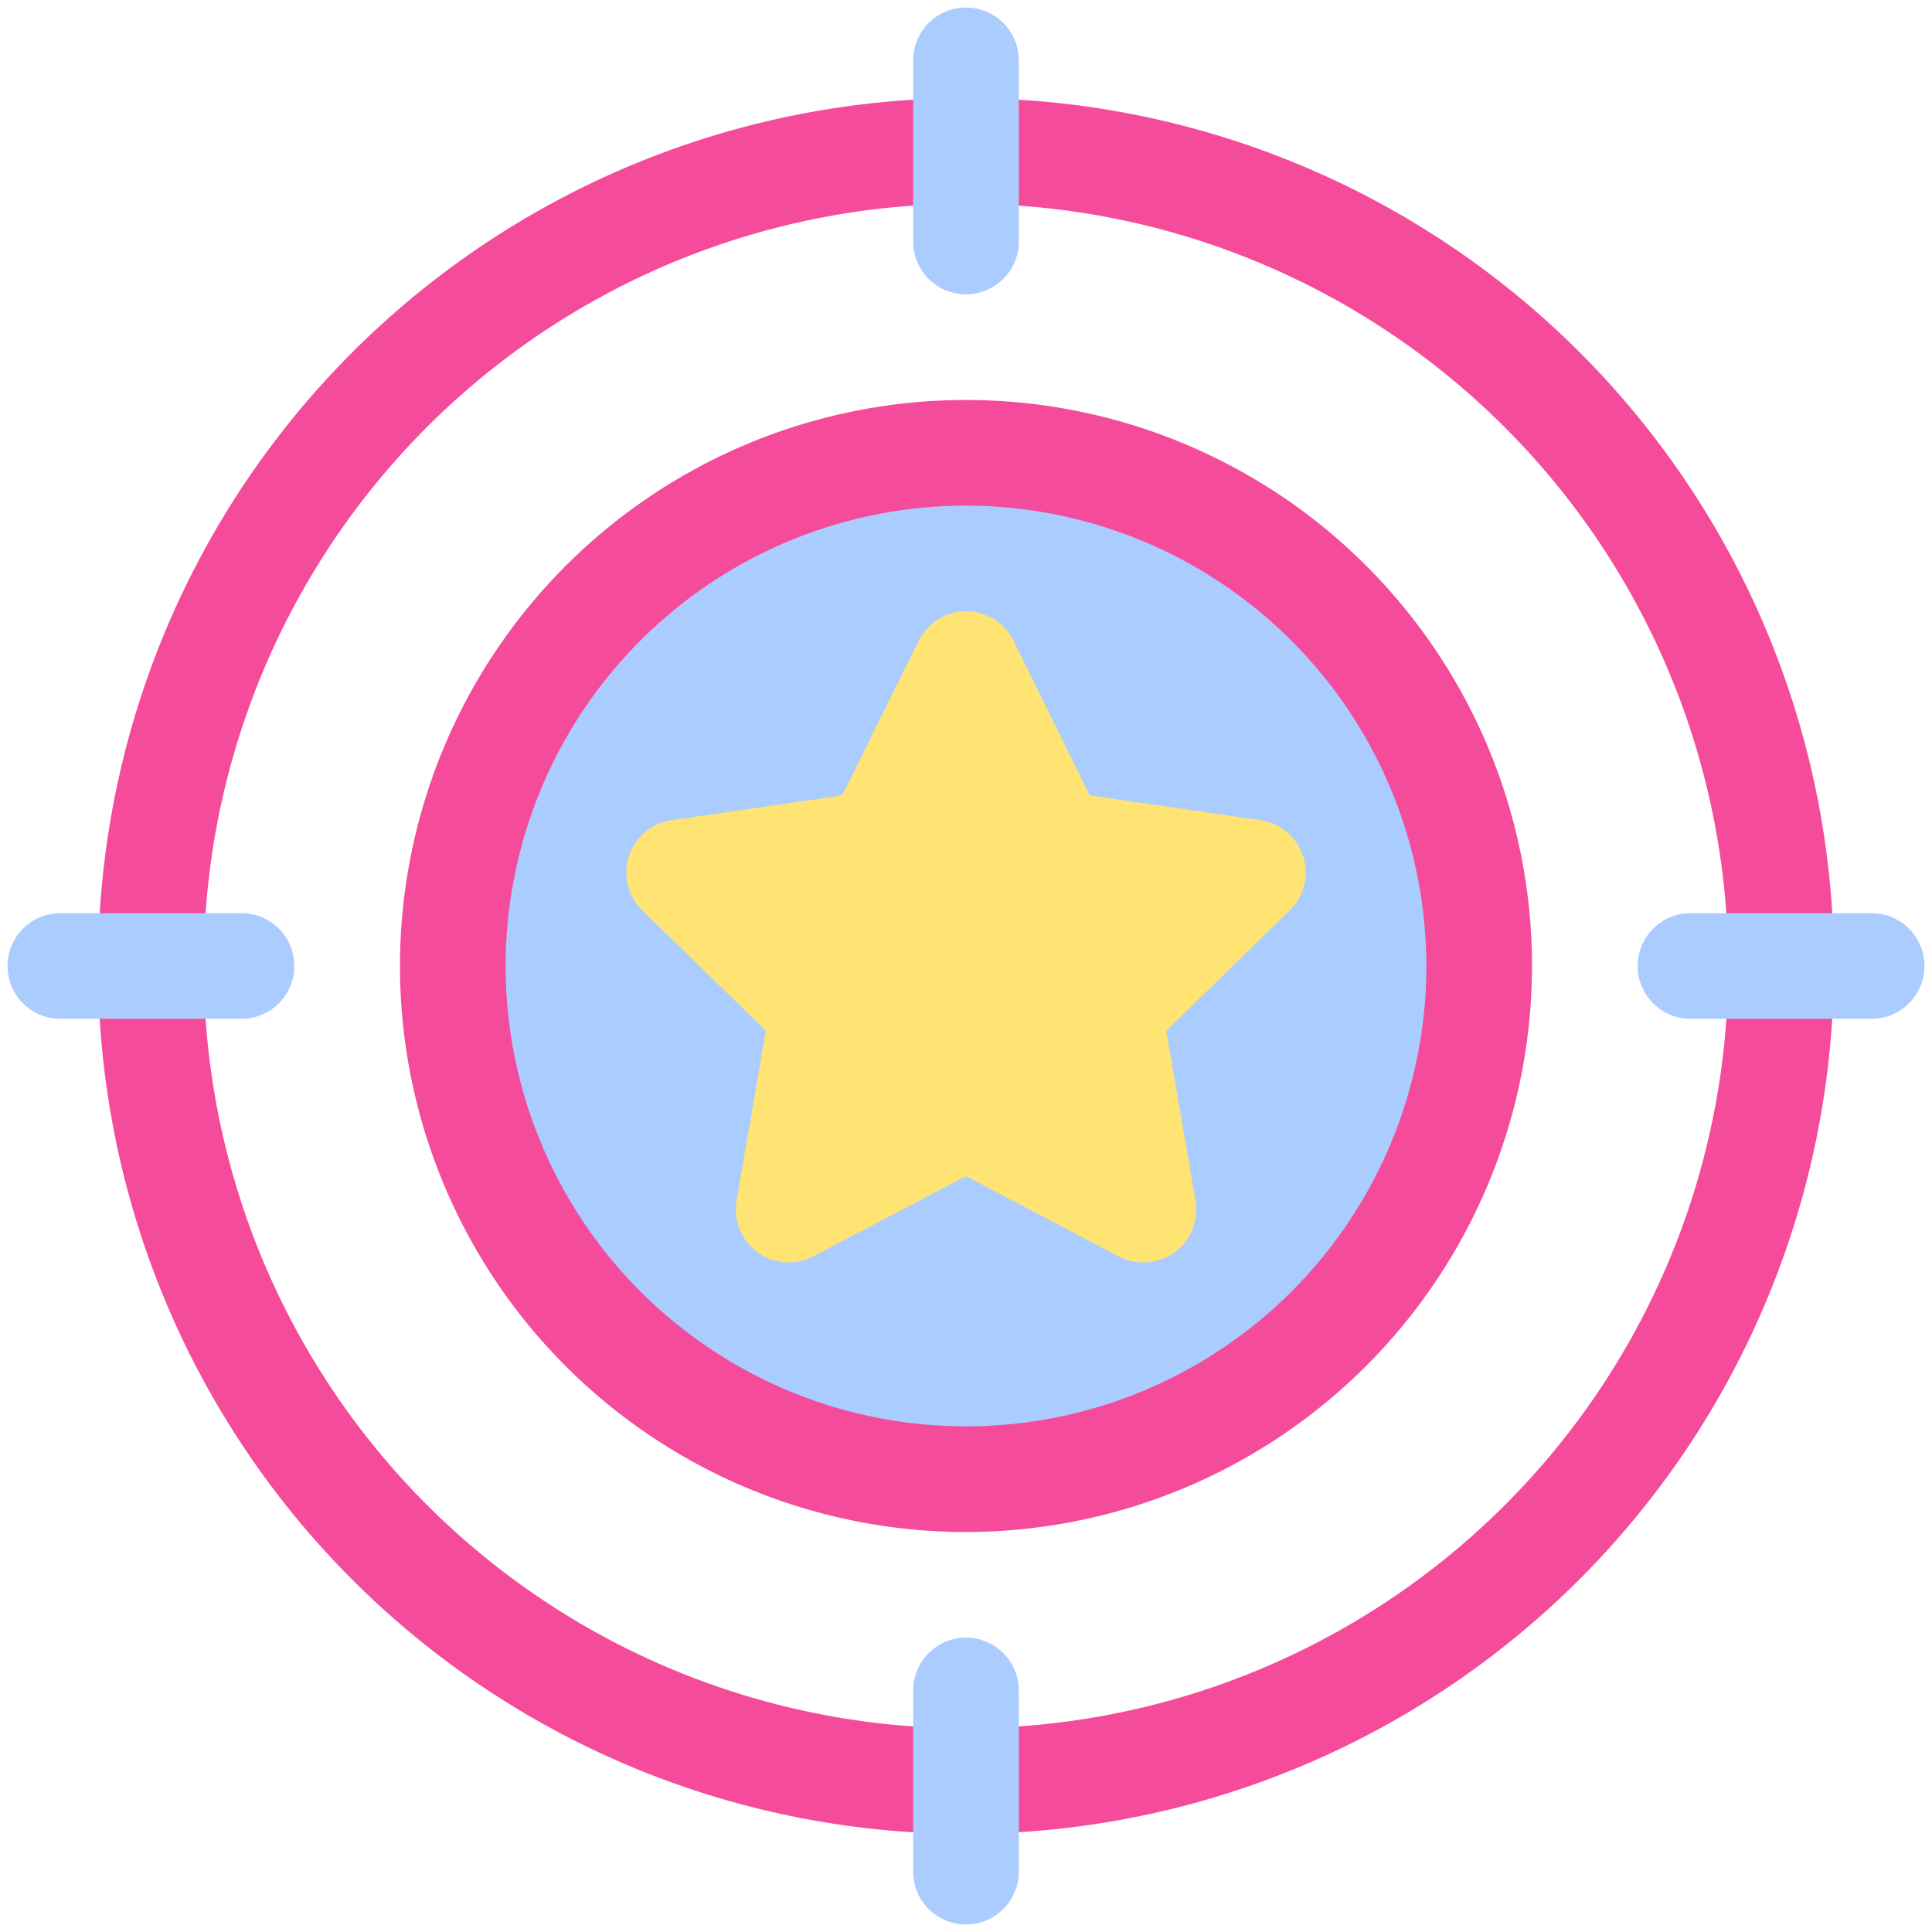
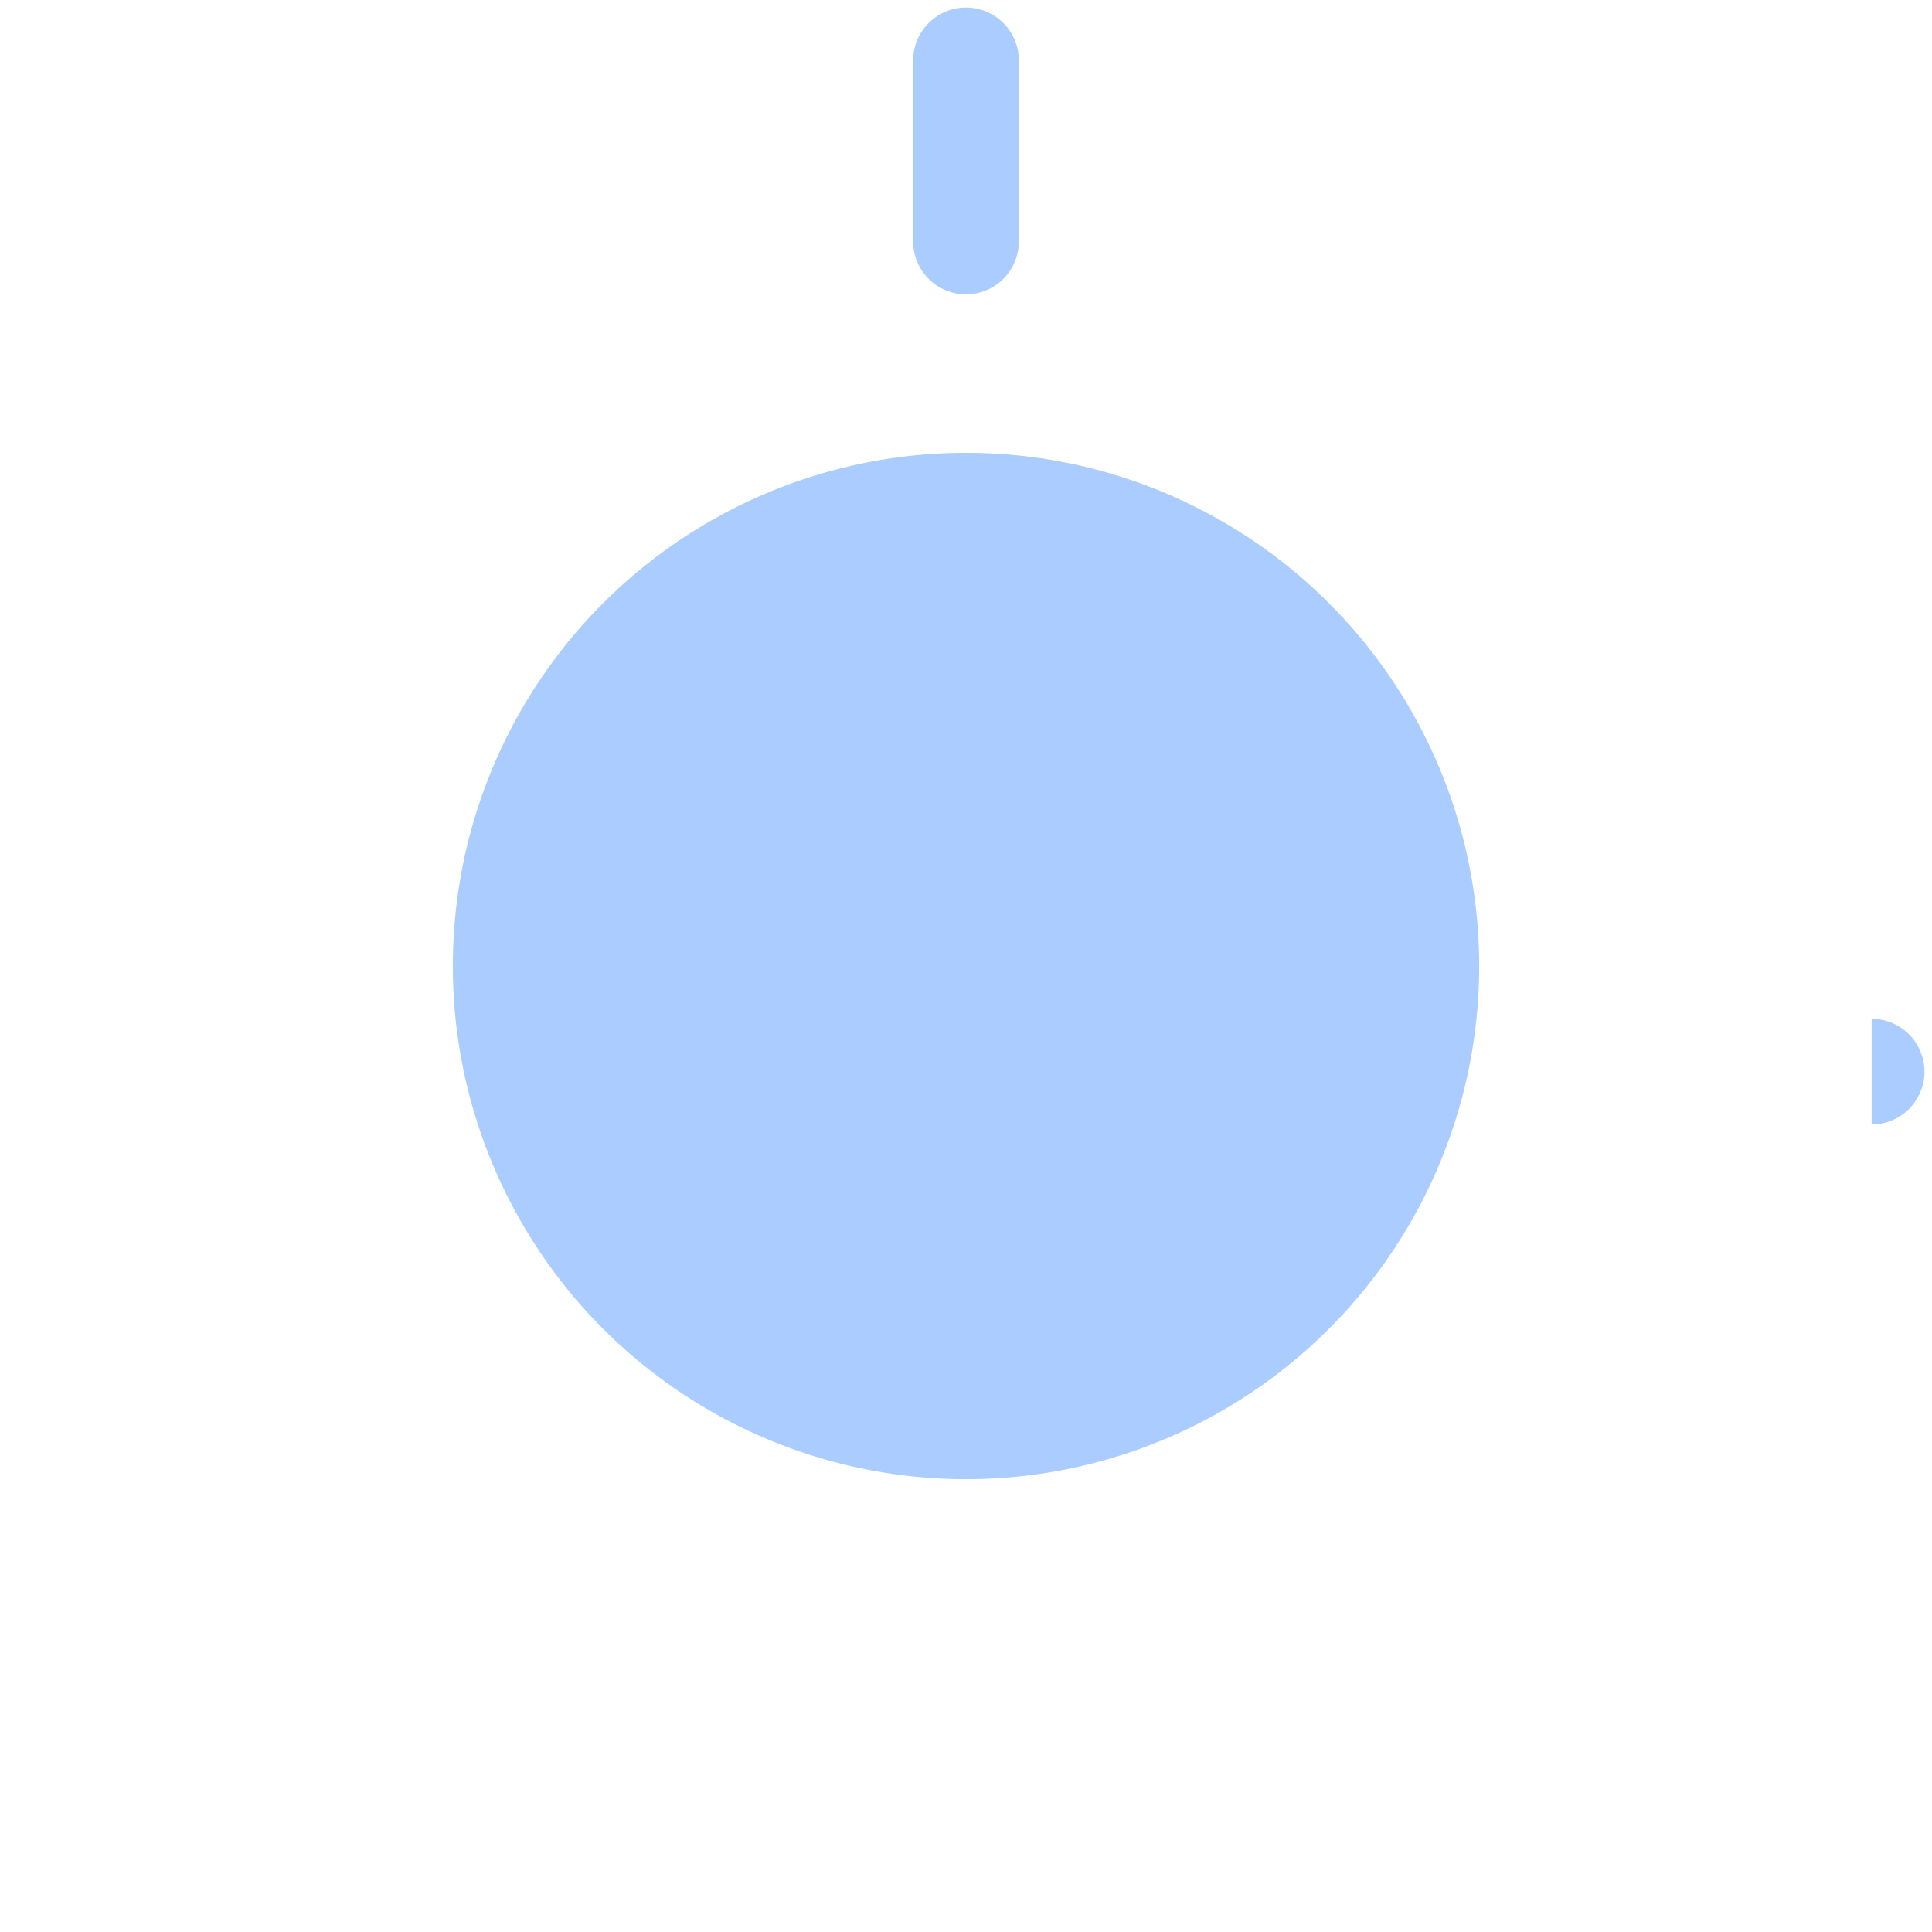
<svg xmlns="http://www.w3.org/2000/svg" id="Flat" height="512" viewBox="0 0 64 64" width="512">
-   <path d="m32 60.75a28.75 28.75 0 1 1 28.75-28.75 28.782 28.782 0 0 1 -28.75 28.75zm0-54a25.25 25.25 0 1 0 25.25 25.25 25.278 25.278 0 0 0 -25.25-25.25z" fill="#f54b9b" />
  <circle cx="32" cy="32" fill="#abccff" r="17" />
-   <path d="m32 50.75a18.75 18.75 0 1 1 18.75-18.75 18.771 18.771 0 0 1 -18.75 18.75zm0-34a15.25 15.25 0 1 0 15.25 15.25 15.267 15.267 0 0 0 -15.25-15.25z" fill="#f54b9b" />
  <g fill="#abccff">
    <path d="m32 9.75a1.75 1.75 0 0 1 -1.75-1.75v-6a1.75 1.75 0 0 1 3.5 0v6a1.75 1.75 0 0 1 -1.75 1.75z" />
-     <path d="m32 63.75a1.749 1.749 0 0 1 -1.75-1.75v-6a1.75 1.75 0 0 1 3.5 0v6a1.749 1.749 0 0 1 -1.75 1.75z" />
-     <path d="m8 33.75h-6a1.75 1.75 0 0 1 0-3.5h6a1.75 1.75 0 0 1 0 3.5z" />
-     <path d="m62 33.75h-6a1.75 1.75 0 0 1 0-3.5h6a1.75 1.75 0 0 1 0 3.5z" />
+     <path d="m62 33.75h-6h6a1.75 1.75 0 0 1 0 3.5z" />
  </g>
-   <path d="m41.752 27.171-5.652-.822-2.529-5.123a1.749 1.749 0 0 0 -3.138 0l-2.533 5.123-5.654.822a1.75 1.75 0 0 0 -.97 2.985l4.092 3.988-.968 5.631a1.75 1.75 0 0 0 2.539 1.844l5.061-2.658 5.057 2.658a1.75 1.75 0 0 0 2.543-1.844l-.966-5.631 4.092-3.988a1.75 1.75 0 0 0 -.974-2.985z" fill="#ffe473" />
</svg>